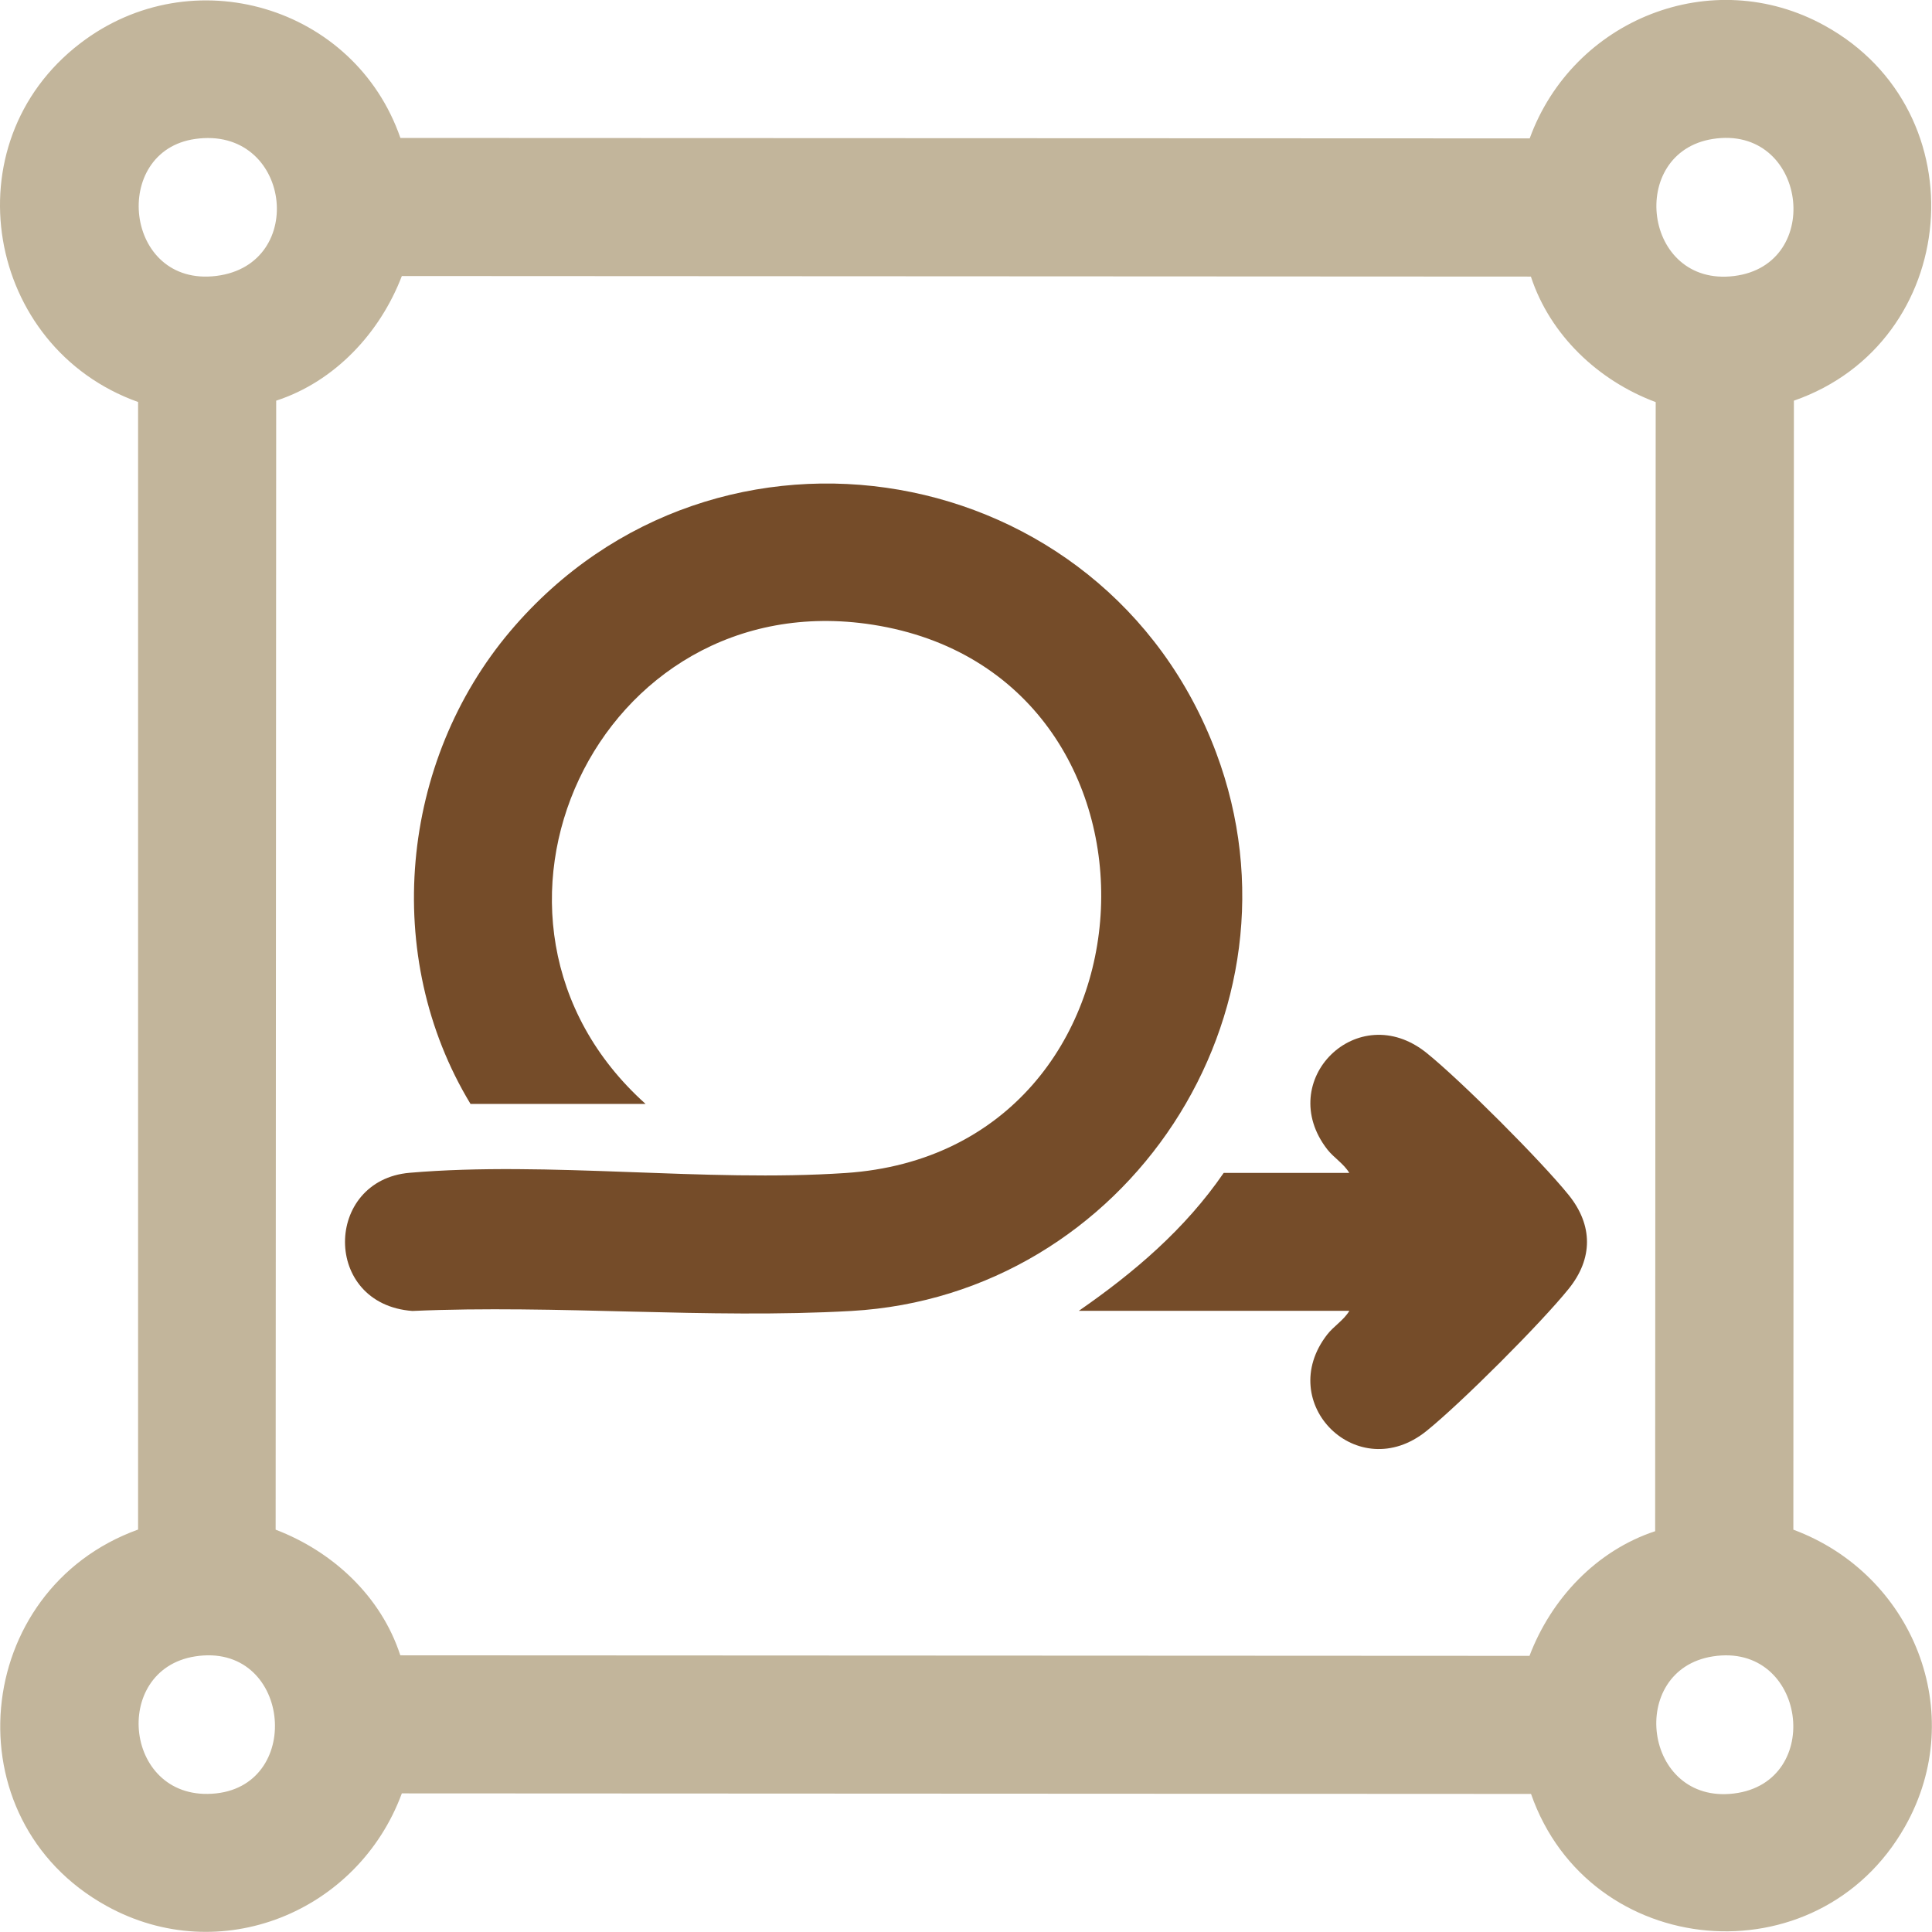
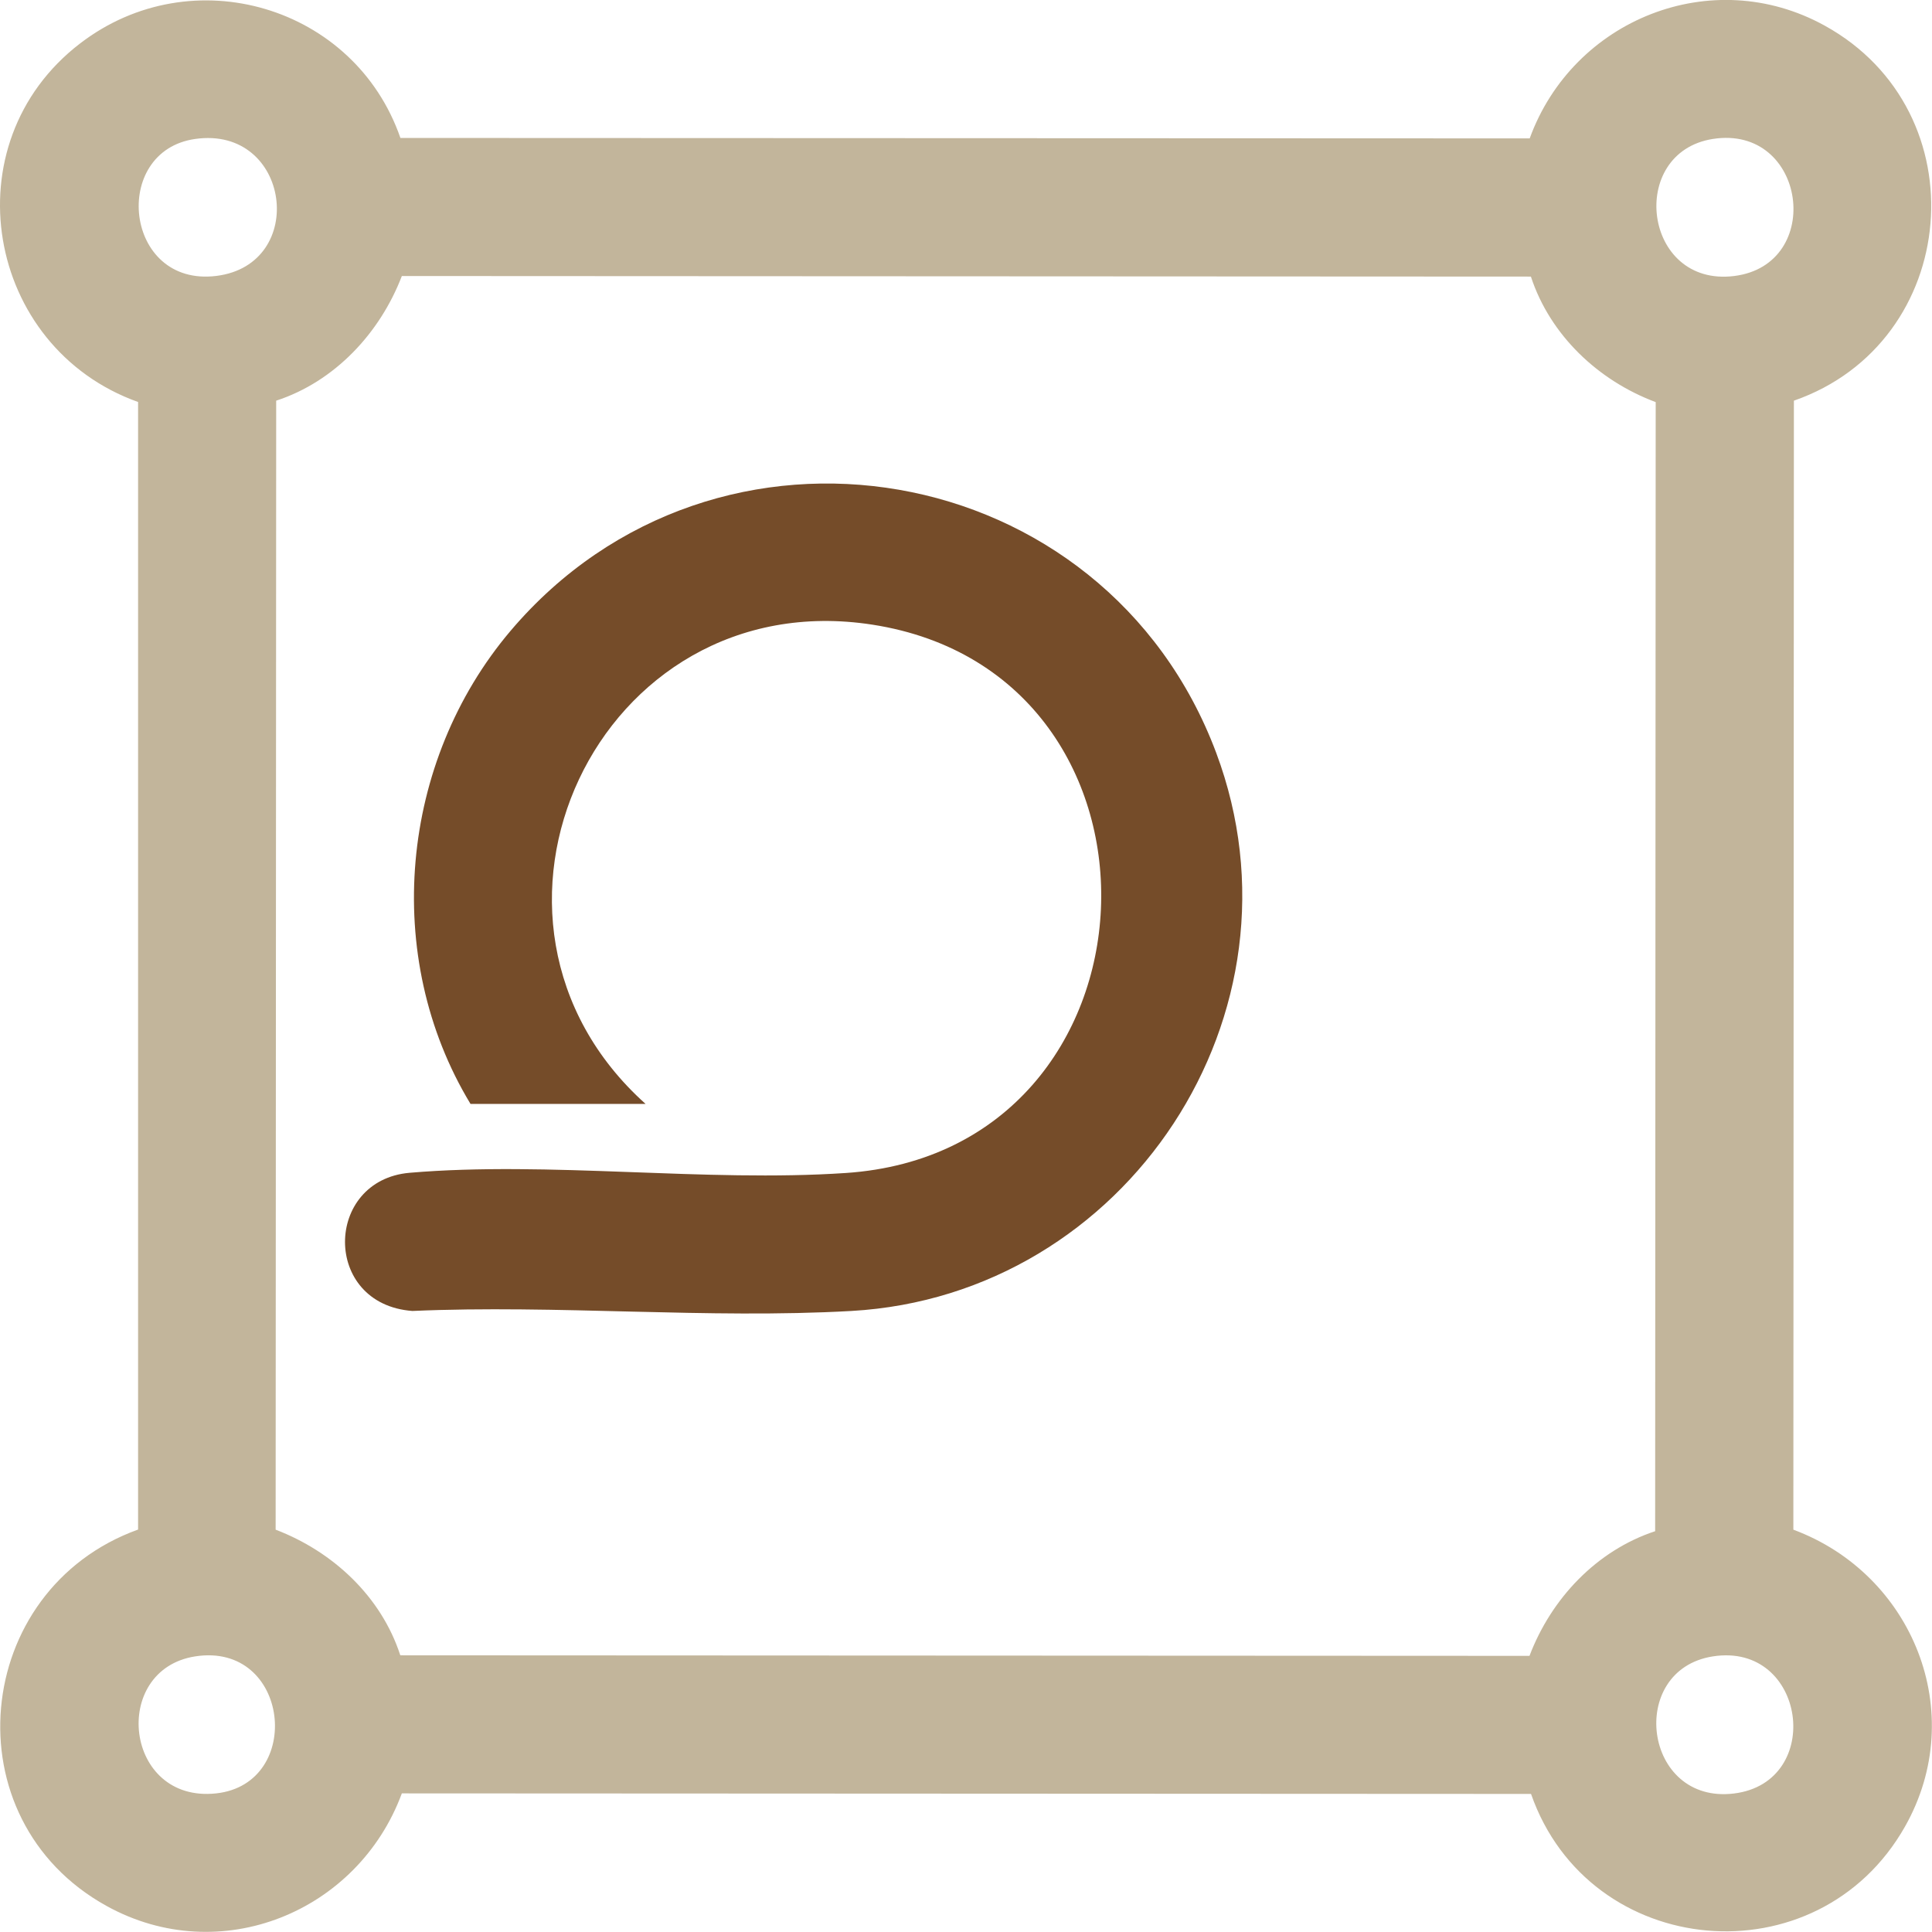
<svg xmlns="http://www.w3.org/2000/svg" width="131" height="131" viewBox="0 0 131 131" fill="none">
  <g clip-path="url(#clip0_137_177)">
    <path d="M27.143 9.354L103.722 9.384C106.655 1.32 116.078 -2.484 123.725 1.738C134.313 7.579 132.955 23.23 121.636 27.168L121.599 103.72C129.694 106.726 133.529 116.14 129.172 123.846C123.248 134.32 107.751 132.917 103.812 121.638L27.247 121.601C24.27 129.657 14.929 133.484 7.237 129.24C-3.425 123.361 -1.918 107.778 9.363 103.712V27.258C-0.978 23.565 -3.432 9.735 5.439 2.939C13.019 -2.872 24.047 0.395 27.15 9.354H27.143ZM13.236 9.422C7.476 10.235 8.416 19.485 14.668 18.709C20.921 17.933 19.704 8.504 13.236 9.422ZM116.138 9.422C110.318 10.339 111.407 19.477 117.578 18.716C123.748 17.956 122.487 8.429 116.138 9.422ZM103.812 18.754L27.247 18.716C25.77 22.573 22.704 25.87 18.727 27.168L18.69 103.72C22.562 105.197 25.845 108.24 27.143 112.239L103.708 112.276C105.177 108.405 108.244 105.137 112.228 103.824L112.265 27.265C108.386 25.818 105.11 22.737 103.805 18.761L103.812 18.754ZM13.228 112.313C7.461 113.223 8.423 122.28 14.661 121.601C20.652 120.944 19.652 111.306 13.228 112.313ZM116.138 112.313C110.288 113.231 111.422 122.369 117.578 121.608C123.733 120.847 122.472 111.321 116.138 112.313Z" fill="#C2B59B" />
    <path d="M43.781 74.851H31.903C25.852 64.862 27.113 51.629 34.619 42.774C48.556 26.34 74.938 30.936 82.466 51.047C89.061 68.674 76.4 87.831 57.733 88.89C47.996 89.442 37.752 88.457 27.963 88.89C21.831 88.435 21.972 80.02 27.777 79.521C37.215 78.715 47.81 80.177 57.352 79.535C79.459 78.051 80.765 45.713 59.158 42.356C40.528 39.462 29.858 62.371 43.773 74.851H43.781Z" fill="#754C29" />
-     <path d="M91.487 88.882H73.147C76.9 86.287 80.37 83.325 82.974 79.528H91.487C91.114 78.901 90.435 78.499 89.994 77.932C86.383 73.269 92.061 67.645 96.724 71.389C99.052 73.262 104.476 78.692 106.364 81.027C108.02 83.079 108.02 85.339 106.364 87.391C104.461 89.748 99.082 95.126 96.724 97.028C92.069 100.781 86.376 95.141 89.994 90.486C90.435 89.919 91.114 89.517 91.487 88.89V88.882Z" fill="#754C29" />
  </g>
  <defs>
    <clipPath id="clip0_137_177">
      <rect width="131" height="131" fill="white" />
    </clipPath>
  </defs>
</svg>